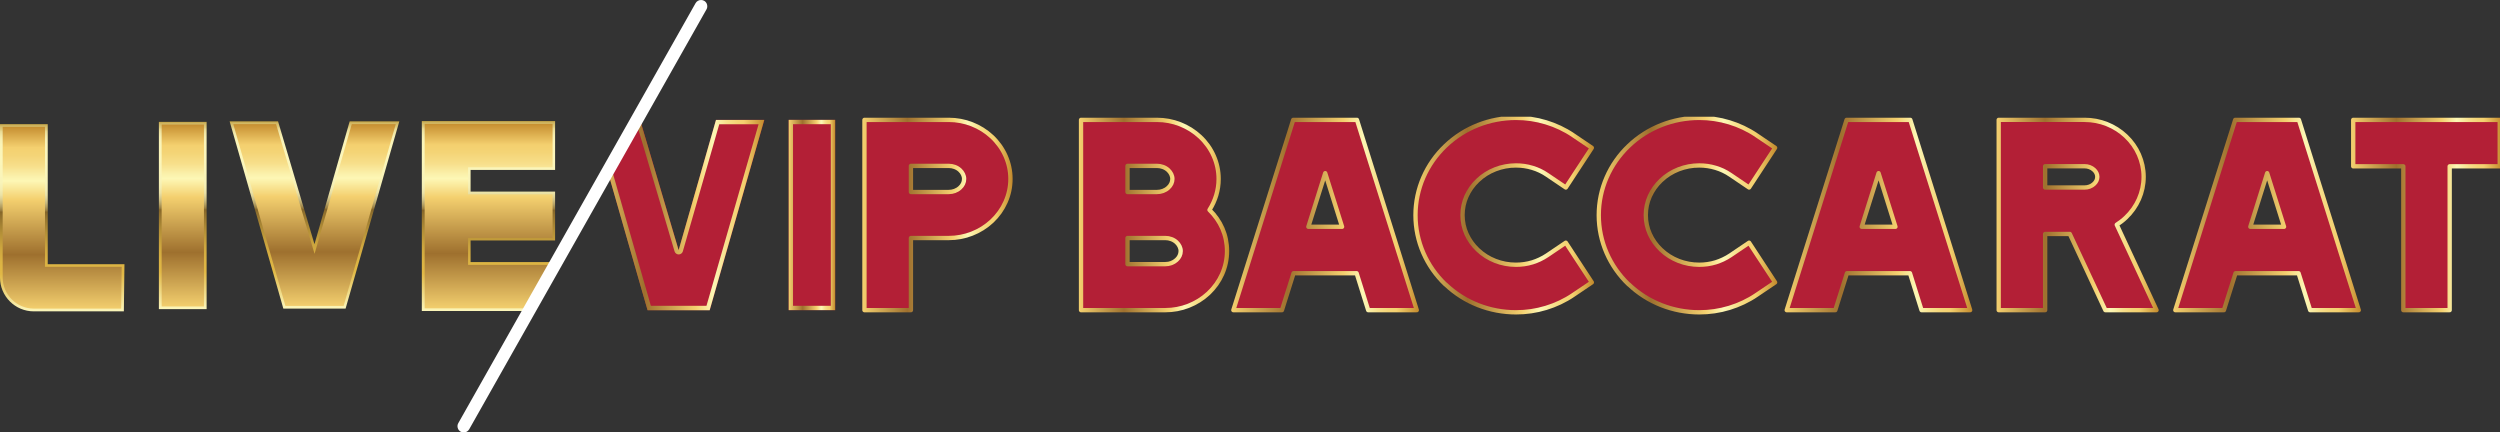
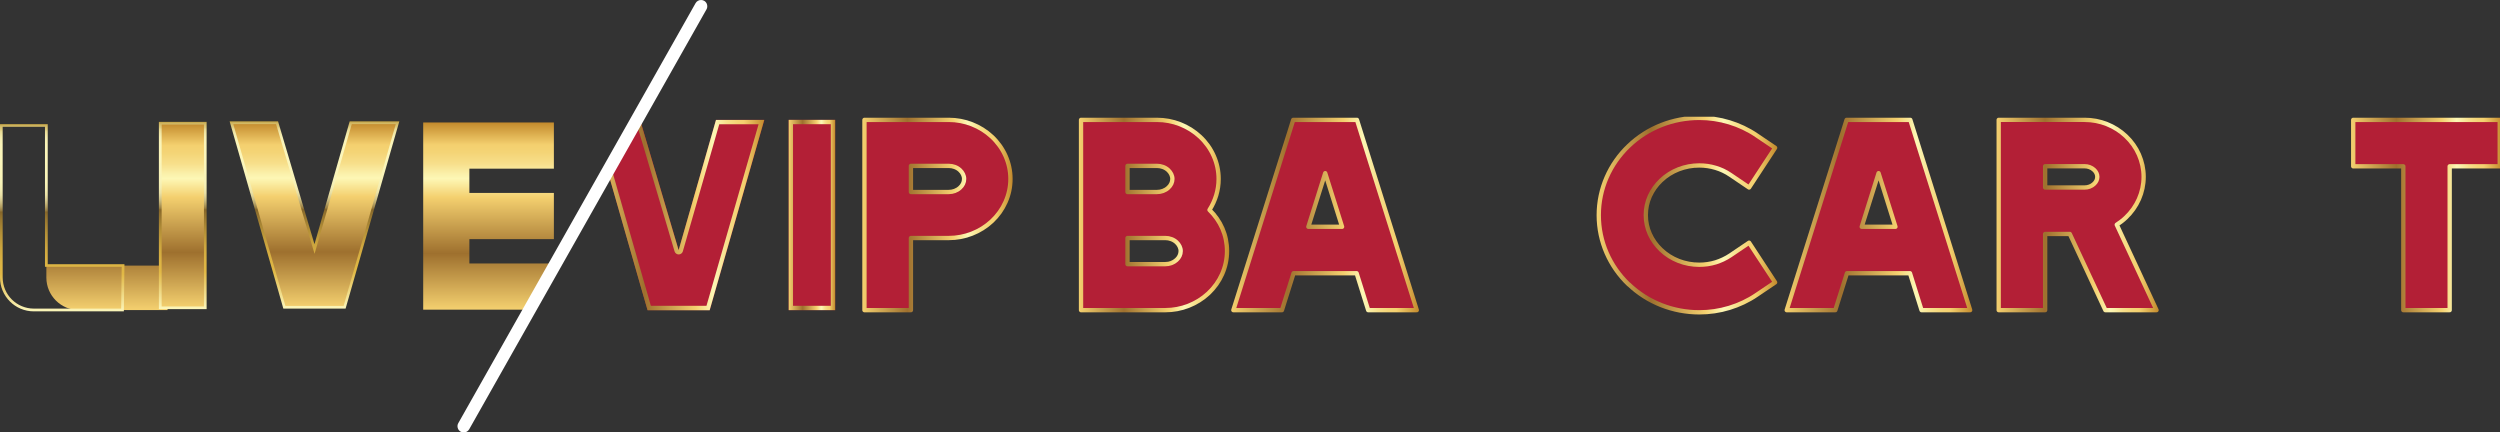
<svg xmlns="http://www.w3.org/2000/svg" xmlns:xlink="http://www.w3.org/1999/xlink" id="Logos" viewBox="0 0 289.05 50">
  <rect x="0" y="0" width="289.05" height="50" fill="#333333" stroke="none" />
  <defs>
    <clipPath id="clippath">
      <polygon points="289.05 13.5 73.7 13.5 70.56 18.99 60.56 36.5 289.05 36.5 289.05 13.5" fill="none" />
    </clipPath>
    <linearGradient id="New_Gradient_Swatch_4" x1="91.19" y1="24.86" x2="96.56" y2="24.86" gradientUnits="userSpaceOnUse">
      <stop offset="0" stop-color="#f4d06f" />
      <stop offset=".3" stop-color="#9e702e" />
      <stop offset=".6" stop-color="#f4d06f" />
      <stop offset=".7" stop-color="#fdf7b5" />
      <stop offset=".72" stop-color="#fbf2ad" />
      <stop offset=".78" stop-color="#f7df8b" />
      <stop offset=".84" stop-color="#f4d476" />
      <stop offset=".88" stop-color="#f4d06f" />
      <stop offset=".99" stop-color="#c79032" />
      <stop offset="1" stop-color="#c2882b" />
    </linearGradient>
    <linearGradient id="New_Gradient_Swatch_4-2" x1="68.57" x2="88.38" xlink:href="#New_Gradient_Swatch_4" />
    <linearGradient id="New_Gradient_Swatch_4-3" x1="99.7" y1="24.86" x2="117.09" y2="24.86" xlink:href="#New_Gradient_Swatch_4" />
    <linearGradient id="New_Gradient_Swatch_4-4" x1="163.41" y1="24.86" x2="184.31" y2="24.86" xlink:href="#New_Gradient_Swatch_4" />
    <linearGradient id="New_Gradient_Swatch_4-5" x1="184.6" y1="24.86" x2="205.5" y2="24.86" xlink:href="#New_Gradient_Swatch_4" />
    <linearGradient id="New_Gradient_Swatch_4-6" x1="142.36" y1="24.86" x2="164.07" y2="24.86" xlink:href="#New_Gradient_Swatch_4" />
    <linearGradient id="New_Gradient_Swatch_4-7" x1="206.34" y1="24.86" x2="228.05" y2="24.86" xlink:href="#New_Gradient_Swatch_4" />
    <linearGradient id="New_Gradient_Swatch_4-8" x1="251.27" y1="24.86" x2="272.98" y2="24.86" xlink:href="#New_Gradient_Swatch_4" />
    <linearGradient id="New_Gradient_Swatch_4-9" x1="230.84" y1="24.86" x2="249.59" y2="24.86" xlink:href="#New_Gradient_Swatch_4" />
    <linearGradient id="New_Gradient_Swatch_4-10" x1="271.83" y1="24.86" x2="289.27" y2="24.86" xlink:href="#New_Gradient_Swatch_4" />
    <linearGradient id="New_Gradient_Swatch_4-11" x1="124.74" y1="24.86" x2="142.12" y2="24.86" xlink:href="#New_Gradient_Swatch_4" />
    <linearGradient id="New_Gradient_Swatch_4-12" x1="7.19" y1="35.84" x2="7.19" y2="14.51" xlink:href="#New_Gradient_Swatch_4" />
    <linearGradient id="linear-gradient" x1="7.19" y1="14.35" x2="7.19" y2="36" gradientUnits="userSpaceOnUse">
      <stop offset="0" stop-color="#bd9b3a" />
      <stop offset="0" stop-color="#c2a244" />
      <stop offset=".01" stop-color="#d1b864" />
      <stop offset=".03" stop-color="#decc7f" />
      <stop offset=".04" stop-color="#e9db95" />
      <stop offset=".06" stop-color="#f1e7a6" />
      <stop offset=".08" stop-color="#f6efb2" />
      <stop offset=".11" stop-color="#faf4b9" />
      <stop offset=".19" stop-color="#fbf6bb" />
      <stop offset=".31" stop-color="#f9f4b9" />
      <stop offset=".35" stop-color="#f3edb2" />
      <stop offset=".38" stop-color="#eae1a6" />
      <stop offset=".4" stop-color="#dcd095" />
      <stop offset=".42" stop-color="#cabb7f" />
      <stop offset=".44" stop-color="#b4a064" />
      <stop offset=".46" stop-color="#9a8044" />
      <stop offset=".47" stop-color="#85662a" />
      <stop offset=".49" stop-color="#90702d" />
      <stop offset=".58" stop-color="#b38f37" />
      <stop offset=".66" stop-color="#cca53e" />
      <stop offset=".74" stop-color="#dbb343" />
      <stop offset=".8" stop-color="#e1b845" />
      <stop offset="1" stop-color="#fbf6bb" />
    </linearGradient>
    <linearGradient id="New_Gradient_Swatch_4-13" x1="21.13" y1="35.58" x2="21.13" y2="14.25" xlink:href="#New_Gradient_Swatch_4" />
    <linearGradient id="linear-gradient-2" x1="21.13" y1="14.09" x2="21.13" y2="35.74" xlink:href="#linear-gradient" />
    <linearGradient id="New_Gradient_Swatch_4-14" x1="36.36" y1="35.53" x2="36.36" y2="14.2" xlink:href="#New_Gradient_Swatch_4" />
    <linearGradient id="linear-gradient-3" x1="36.36" y1="14.04" x2="36.36" y2="35.68" xlink:href="#linear-gradient" />
    <linearGradient id="New_Gradient_Swatch_4-15" x1="56.48" y1="35.8" x2="56.48" y2="14.16" xlink:href="#New_Gradient_Swatch_4" />
    <linearGradient id="linear-gradient-4" x1="56.48" y1="14" x2="56.48" y2="35.96" xlink:href="#linear-gradient" />
  </defs>
  <g clip-path="url(#clippath)" fill="none">
    <polygon points="91.19 13.86 91.19 35.86 96.56 35.86 96.56 13.86 96.49 13.86 91.19 13.86" fill="#b31f36" />
    <path d="m96.06,14.36v21h-4.37V14.36h4.37m.5-.5h-5.37v22h5.37V13.86h0Z" fill="url(#New_Gradient_Swatch_4)" />
    <polygon points="78.47 28.92 74.01 13.86 68.57 13.86 74.32 33.92 74.88 35.86 82.06 35.86 82.59 34.01 88.37 13.86 82.79 13.86 78.47 28.92" fill="#b31f36" />
    <path d="m87.71,14.36l-5.6,19.51-.43,1.49h-6.43l-.45-1.58-5.57-19.42h4.4l4.36,14.7c.06.21.26.36.48.36h0c.22,0,.42-.15.48-.36l4.21-14.69h4.54m.66-.5h0,0Zm0,0h-5.58l-4.32,15.06-4.46-15.06h-5.44l5.75,20.06.56,1.94h7.18l.53-1.85,5.78-20.15h0Z" fill="url(#New_Gradient_Swatch_4-2)" />
    <path d="m114.68,15.81c-1.35-1.26-3.14-1.95-4.99-1.95h-9.74v22h5.37v-8.34h4.37c1.85,0,3.64-.69,4.99-1.95,1.36-1.27,2.15-3.02,2.15-4.88s-.79-3.61-2.15-4.88Zm-3.68,5.89c-.35.33-.83.5-1.31.5h-4.37v-3.02h4.37c.48,0,.96.17,1.31.5.28.27.47.62.47,1.01s-.18.75-.47,1.01Z" fill="#b31f36" stroke="url(#New_Gradient_Swatch_4-3)" stroke-linecap="round" stroke-linejoin="round" stroke-width=".5" />
-     <path d="m167.12,32.87c2.21,2.11,5.13,3.24,8.16,3.24,1.17,0,2.34-.17,3.46-.51,1.12-.34,2.19-.84,3.16-1.5l2.15-1.45-3.01-4.59-2.16,1.46c-.52.35-1.1.62-1.7.81-.62.19-1.26.28-1.91.28-1.64,0-3.23-.6-4.42-1.74-1.1-1.05-1.75-2.46-1.75-4s.65-2.95,1.75-4c1.19-1.14,2.79-1.74,4.42-1.74.65,0,1.29.09,1.91.28.6.18,1.18.45,1.7.81l2.16,1.46,3.01-4.59-2.15-1.45c-.97-.66-2.04-1.16-3.16-1.5-1.12-.34-2.29-.51-3.46-.51-3.03,0-5.95,1.13-8.16,3.24h0,0c-2.19,2.09-3.46,4.95-3.46,8.01s1.27,5.92,3.46,8.01Z" fill="#b31f36" stroke="url(#New_Gradient_Swatch_4-4)" stroke-linecap="round" stroke-linejoin="round" stroke-width=".5" />
    <path d="m188.31,32.87c2.21,2.11,5.13,3.24,8.16,3.24,1.17,0,2.34-.17,3.46-.51,1.12-.34,2.19-.84,3.16-1.5l2.15-1.45-3.01-4.59-2.16,1.46c-.52.35-1.1.62-1.7.81-.62.19-1.26.28-1.91.28-1.64,0-3.23-.6-4.42-1.74-1.1-1.05-1.75-2.46-1.75-4s.65-2.95,1.75-4c1.19-1.14,2.79-1.74,4.42-1.74.65,0,1.29.09,1.91.28.6.18,1.18.45,1.7.81l2.16,1.46,3.01-4.59-2.15-1.45c-.97-.66-2.04-1.16-3.16-1.5-1.12-.34-2.29-.51-3.46-.51-3.03,0-5.95,1.13-8.16,3.24h0,0c-2.19,2.09-3.46,4.95-3.46,8.01s1.27,5.92,3.46,8.01Z" fill="#b31f36" stroke="url(#New_Gradient_Swatch_4-5)" stroke-linecap="round" stroke-linejoin="round" stroke-width=".5" />
    <path d="m149.58,31.59h7.27l1.34,4.27h5.62l-6.92-22h-7.37l-.56,1.79-6.36,20.21h5.62l1.34-4.27Zm1.69-5.37l1.95-6.2,1.95,6.2h-3.9Z" fill="#b31f36" stroke="url(#New_Gradient_Swatch_4-6)" stroke-linecap="round" stroke-linejoin="round" stroke-width=".5" />
    <path d="m213.56,31.59h7.27l1.34,4.27h5.62l-6.92-22h-7.37l-.56,1.79-6.36,20.21h5.62l1.34-4.27Zm1.69-5.37l1.95-6.2,1.95,6.2h-3.9Z" fill="#b31f36" stroke="url(#New_Gradient_Swatch_4-7)" stroke-linecap="round" stroke-linejoin="round" stroke-width=".5" />
-     <path d="m258.49,31.59h7.27l1.34,4.27h5.62l-6.92-22h-7.37l-.56,1.79-6.36,20.21h5.62l1.34-4.27Zm1.69-5.37l1.95-6.2,1.95,6.2h-3.9Z" fill="#b31f36" stroke="url(#New_Gradient_Swatch_4-8)" stroke-linecap="round" stroke-linejoin="round" stroke-width=".5" />
    <path d="m249.34,35.86l-4.6-9.88c.37-.24.73-.51,1.05-.82,1.3-1.23,2.06-2.92,2.06-4.71s-.76-3.49-2.06-4.71c-1.29-1.22-3-1.88-4.77-1.88h-9.93v22h5.37v-8.81h2.85l4.11,8.81h5.92Zm-12.88-14.18v-2.46h4.56c.4,0,.79.14,1.09.42.23.21.38.49.38.81s-.15.6-.38.81c-.29.28-.69.42-1.09.42h-4.56Z" fill="#b31f36" stroke="url(#New_Gradient_Swatch_4-9)" stroke-linecap="round" stroke-linejoin="round" stroke-width=".5" />
    <polygon points="277.87 35.86 283.23 35.86 283.23 19.23 289.02 19.23 289.02 13.86 272.08 13.86 272.08 19.23 277.87 19.23 277.87 35.86" fill="#b31f36" stroke="url(#New_Gradient_Swatch_4-10)" stroke-linecap="round" stroke-linejoin="round" stroke-width=".5" />
    <path d="m139.72,33.91c1.36-1.27,2.15-3.02,2.15-4.88s-.74-3.5-2.03-4.76c.68-1.06,1.06-2.29,1.06-3.58,0-1.86-.79-3.61-2.15-4.88-1.35-1.26-3.14-1.95-4.99-1.95h-8.77v22h9.74c1.85,0,3.64-.69,4.99-1.95Zm-9.36-14.73h3.41c.48,0,.96.17,1.31.5.28.27.47.62.47,1.01s-.18.75-.47,1.01c-.35.33-.83.5-1.31.5h-3.41v-3.02Zm5.68,10.86c-.06.05-.12.1-.18.14-.04.03-.08.06-.13.09-.06.03-.12.06-.18.09-.04.02-.09.04-.13.06-.07.03-.14.04-.22.06-.04,0-.08.02-.12.03-.11.02-.23.03-.35.03h-4.37v-3.02h4.37c.48,0,.96.17,1.31.5.28.27.47.62.47,1.01s-.18.75-.47,1.01Z" fill="#b31f36" stroke="url(#New_Gradient_Swatch_4-11)" stroke-linecap="round" stroke-linejoin="round" stroke-width=".5" />
  </g>
-   <path d="m5.36,14.51H.16v17.58c0,2.07,1.68,3.76,3.76,3.76h10.25l.07-5.14H5.36V14.51Z" fill="url(#New_Gradient_Swatch_4-12)" />
+   <path d="m5.36,14.51v17.58c0,2.07,1.68,3.76,3.76,3.76h10.25l.07-5.14H5.36V14.51Z" fill="url(#New_Gradient_Swatch_4-12)" />
  <path d="m14.32,36H3.91C1.75,36,0,34.25,0,32.09V14.35h5.52v16.2h8.87l-.07,5.45ZM.31,14.66v17.42c0,1.99,1.62,3.6,3.6,3.6h10.1l.06-4.83H5.2V14.66H.31Z" fill="url(#linear-gradient)" />
  <polygon points="18.53 14.25 18.53 35.58 23.73 35.58 23.73 14.25 23.67 14.25 18.53 14.25" fill="url(#New_Gradient_Swatch_4-13)" />
  <path d="m23.89,35.74h-5.52V14.09h5.52v21.65Zm-5.2-.31h4.89V14.4h-4.89v21.02Z" fill="url(#linear-gradient-2)" />
  <polygon points="36.36 28.79 32.03 14.2 26.76 14.2 32.34 33.64 32.87 35.53 39.84 35.53 40.35 33.74 45.96 14.2 40.55 14.2 36.36 28.79" fill="url(#New_Gradient_Swatch_4-14)" />
  <path d="m39.96,35.68h-7.2l-.57-2-5.64-19.65h5.6l4.21,14.2,4.07-14.2h5.74l-6.21,21.64Zm-6.96-.31h6.73l.48-1.68,5.55-19.34h-5.09l-4.3,15-4.45-15h-4.95l6.03,21.02Z" fill="url(#linear-gradient-3)" />
  <polygon points="64.04 30.79 64.04 30.46 54.27 30.46 54.27 27.65 64.04 27.65 64.04 22.31 54.27 22.31 54.27 19.5 64.04 19.5 64.04 14.16 48.93 14.16 48.93 35.8 61.12 35.8 64.04 30.79" fill="url(#New_Gradient_Swatch_4-15)" />
-   <path d="m61.21,35.96h-12.44V14h15.41v5.65h-9.77v2.5h9.77v5.65h-9.77v2.5h9.77v.53l-2.98,5.13Zm-12.12-.31h11.95l2.85-4.9v-.13h-9.77v-3.12h9.77v-5.03h-9.77v-3.12h9.77v-5.03h-14.79v21.34Z" fill="url(#linear-gradient-4)" />
  <path d="m81.75.53c-.05-.19-.17-.34-.34-.44-.11-.06-.23-.09-.36-.09-.26,0-.5.14-.63.37l-27.43,48.55c-.1.17-.12.36-.07.55.05.19.17.34.34.44.11.06.23.09.36.09.26,0,.5-.14.63-.37L81.68,1.09c.1-.17.12-.36.07-.55Z" fill="#fff" />
</svg>